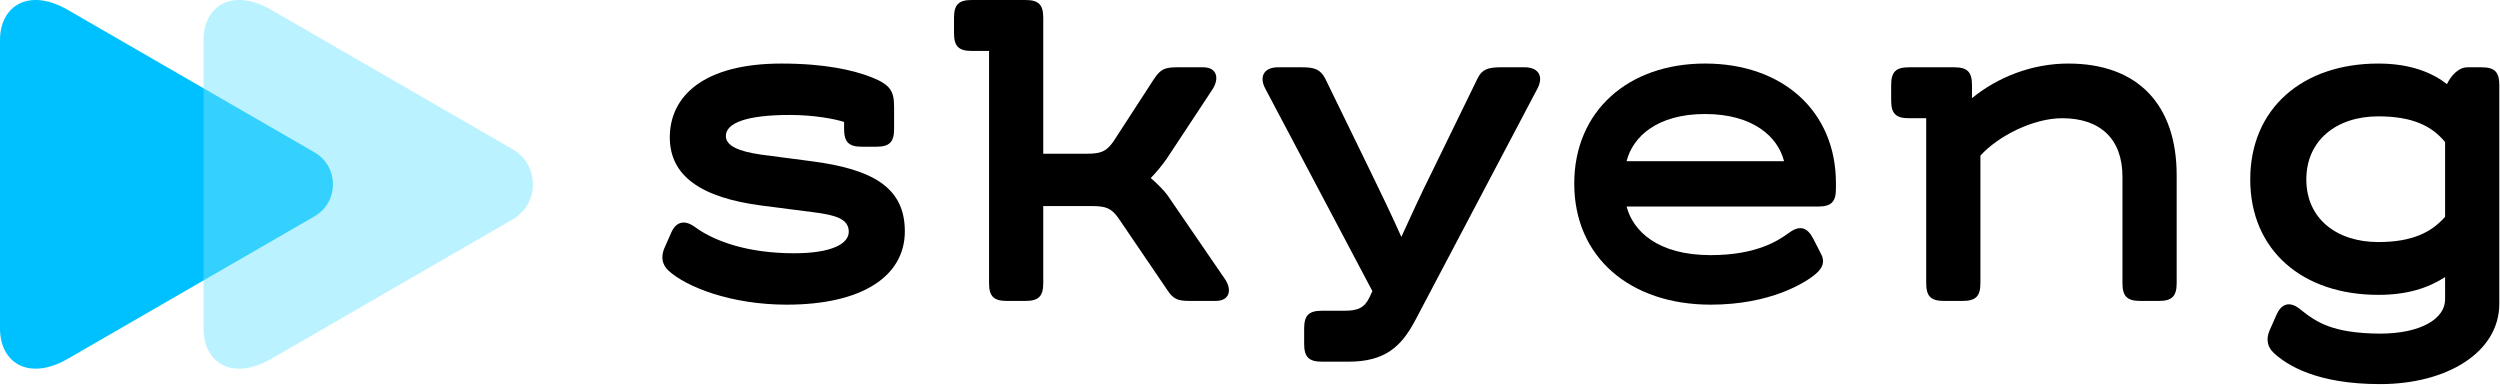
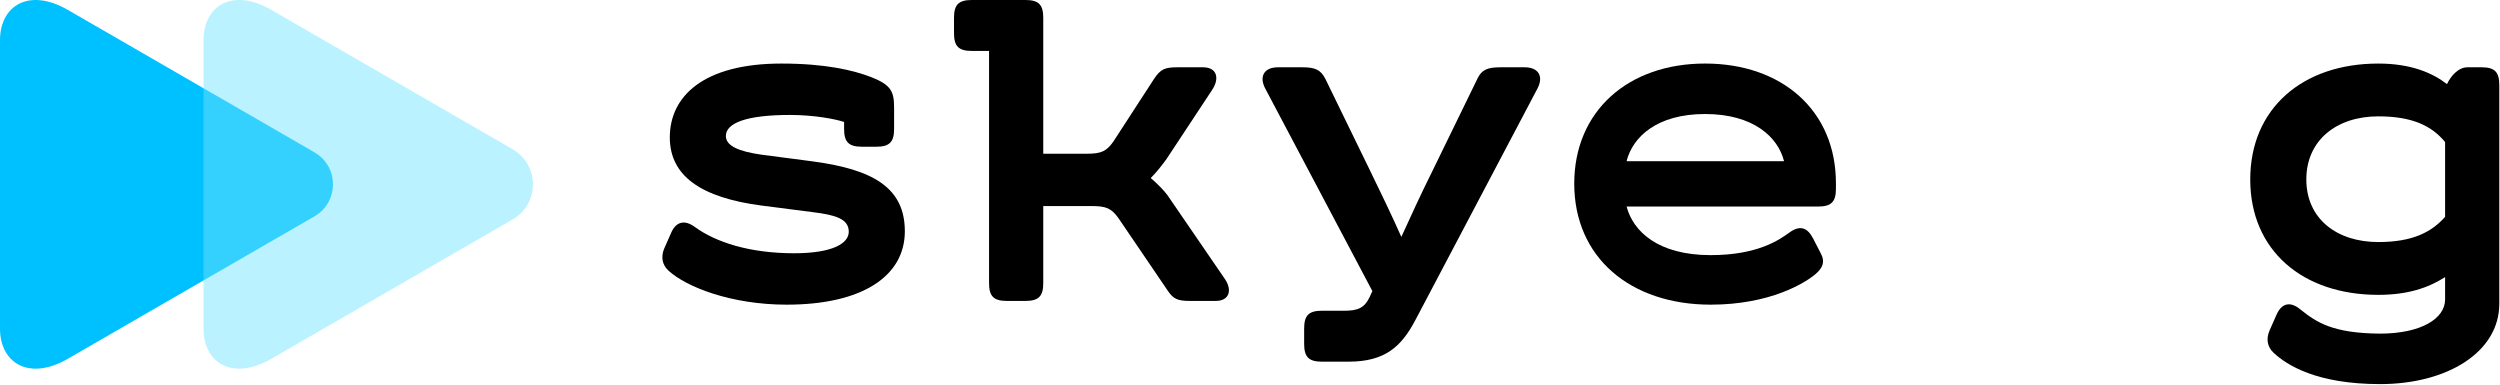
<svg xmlns="http://www.w3.org/2000/svg" version="1.1" id="Layer_1" x="0px" y="0px" viewBox="0 0 1890 291" style="enable-background:new 0 0 1890 291;" xml:space="preserve">
  <style type="text/css">
	.st0{fill:#00C1FF;}
	.st1{opacity:0.47;fill:#6FE4FF;}
</style>
  <path class="st0" d="M51.411,271.169C21.484,288.449,0,274.05,0,248.437v-109.076V30.284C0,4.67,21.484-9.728,51.411,7.552  c46.6,26.908,186.385,107.652,186.385,107.652c18.591,10.74,18.591,37.573,0,48.313  C237.796,163.517,98.011,244.261,51.411,271.169z" />
  <path class="st1" d="M205.276,271.169c-29.926,17.28-51.41,2.881-51.41-22.732v-109.076V30.284  c0-25.614,21.484-40.012,51.41-22.732C250.852,33.868,387.567,112.84,387.567,112.84  c20.411,11.79,20.411,41.25,0,53.041C387.567,165.881,250.852,244.853,205.276,271.169z" />
  <path d="M502.131,187.936l5.299-12.012c3.533-8.125,9.891-10.244,18.016-4.239  c15.543,11.304,40.977,19.78,74.891,19.78c28.968,0,41.332-7.417,41.332-16.246  c0-9.892-10.246-12.719-27.202-14.839l-38.504-4.947c-46.278-6.005-69.594-22.608-69.594-51.574  c0-31.087,25.434-55.815,84.429-55.815c32.853,0,54.049,4.944,67.825,10.243  c15.192,6.006,17.311,10.953,17.311,23.316v15.898c0,9.891-3.532,13.422-13.423,13.422h-10.952  c-9.89,0-13.424-3.531-13.424-13.422V92.2c-6.358-2.117-22.254-5.299-40.977-5.299c-32.5,0-48.396,6.006-48.396,15.899  c0,7.416,9.536,11.656,26.845,14.129l37.799,4.947c46.279,6.004,70.653,19.781,70.653,52.987  c0,33.913-32.145,55.464-89.373,55.464c-42.039,0-75.952-13.424-89.376-25.788  C500.363,199.944,499.659,193.939,502.131,187.936z" />
  <path d="M919.05,227.5H899.63c-9.54,0-12.72-1.415-17.31-8.478l-36.74-54.05  c-5.3-7.419-9.19-9.184-20.14-9.184h-36.741V214.076c0,9.89-3.53,13.424-13.421,13.424h-14.131  c-9.89,0-13.425-3.534-13.425-13.424V38.505h-13.069c-9.891,0-13.424-3.531-13.424-13.424V13.424  C721.229,3.533,724.762,0,734.653,0h40.625c9.891,0,13.421,3.533,13.421,13.424v102.798h32.851  c10.96,0,14.84-1.766,20.14-9.185L872.42,59.7c4.95-7.416,8.13-8.83,17.67-8.83h19.43  c10.59,0,12.71,8.478,6.71,17.31l-34.27,51.93c-3.53,4.944-7.77,10.243-12.01,14.483  c4.24,3.531,10.25,9.536,12.72,13.069l43.09,62.882C931.77,219.022,929.65,227.5,919.05,227.5z" />
  <path d="M985.94,259.998V248.342c0-9.89,3.53-13.425,13.42-13.425h16.96c10.25,0,15.19-2.119,19.08-10.244  l2.12-4.592L956.62,67.118c-4.95-9.184-1.06-16.248,9.54-16.248h18.37c9.53,0,13.77,1.766,17.31,8.478  L1035.75,128.94c7.77,15.896,16.6,34.266,23.67,50.164c7.06-15.544,15.19-33.207,22.96-48.751L1117,59.348  c3.18-6.712,7.77-8.478,17.31-8.478h18.37c10.6,0,14.48,7.064,9.54,16.248l-92.2,174.864  c-10.6,20.138-22.97,31.44-50.52,31.44h-20.14C989.47,273.422,985.94,269.89,985.94,259.998z" />
  <path d="M1229.7,121.875h119.04c-4.59-18.37-23.31-35.681-59.7-35.681  C1252.66,86.194,1234.29,103.505,1229.7,121.875z M1387.96,138.478v4.24c0,9.891-3.54,13.423-13.43,13.423  h-144.83c4.94,18.722,23.66,36.738,63.58,36.738c35.68,0,51.93-11.656,59.35-16.954  c8.12-6.006,13.77-3.888,18.02,4.237l6,11.659c3.18,6.005,1.41,10.598-3.89,15.189  c-7.77,6.712-34.26,23.316-79.48,23.316c-60.76,0-103.15-35.68-103.15-91.496  c0-54.753,40.62-90.787,98.91-90.787C1347.33,48.043,1387.96,83.722,1387.96,138.478z" />
-   <path d="M1645.56,132.473v81.603c0,9.89-3.54,13.424-13.43,13.424H1618c-9.89,0-13.42-3.534-13.42-13.424  V133.532c0-28.614-16.96-44.156-45.57-44.156c-22.26,0-48.75,13.776-61.82,28.26v96.44  c0,9.89-3.53,13.424-13.43,13.424h-14.13c-9.89,0-13.42-3.534-13.42-13.424v-124.7h-13.07  c-9.89,0-13.42-3.534-13.42-13.424V64.293c0-9.892,3.53-13.423,13.42-13.423h34.26  c9.9,0,13.43,3.531,13.43,13.423v9.893c19.07-15.545,44.86-26.142,72.77-26.142  C1616.59,48.044,1645.56,79.485,1645.56,132.473z" />
  <path d="M1848.49,163.914v-56.522c-9.89-12.01-24.37-19.43-50.51-19.43c-31.44,0-54.4,18.017-54.4,47.689  c0,29.676,22.96,47.339,54.4,47.339C1823.77,182.99,1838.25,175.57,1848.49,163.914z M1889.47,64.292  v165.327c0,36.74-39.56,60.76-90.08,60.76c-47.69,0-70.3-14.129-80.54-23.668  c-4.95-4.592-5.66-10.599-3.18-16.603l5.3-12.01c3.88-8.832,10.24-10.599,18.01-4.242  c12.37,9.895,24.38,18.018,60.06,18.371c31.79,0,49.45-11.659,49.45-25.785v-16.959  c-12.71,8.125-28.26,13.424-50.51,13.424c-57.23,0-96.8-33.561-96.8-87.256s39.57-87.607,96.8-87.607  c24.72,0,40.98,7.064,51.93,15.542c2.82-6.004,8.48-12.716,15.54-12.716h10.6  C1885.94,50.87,1889.47,54.402,1889.47,64.292z" />
</svg>